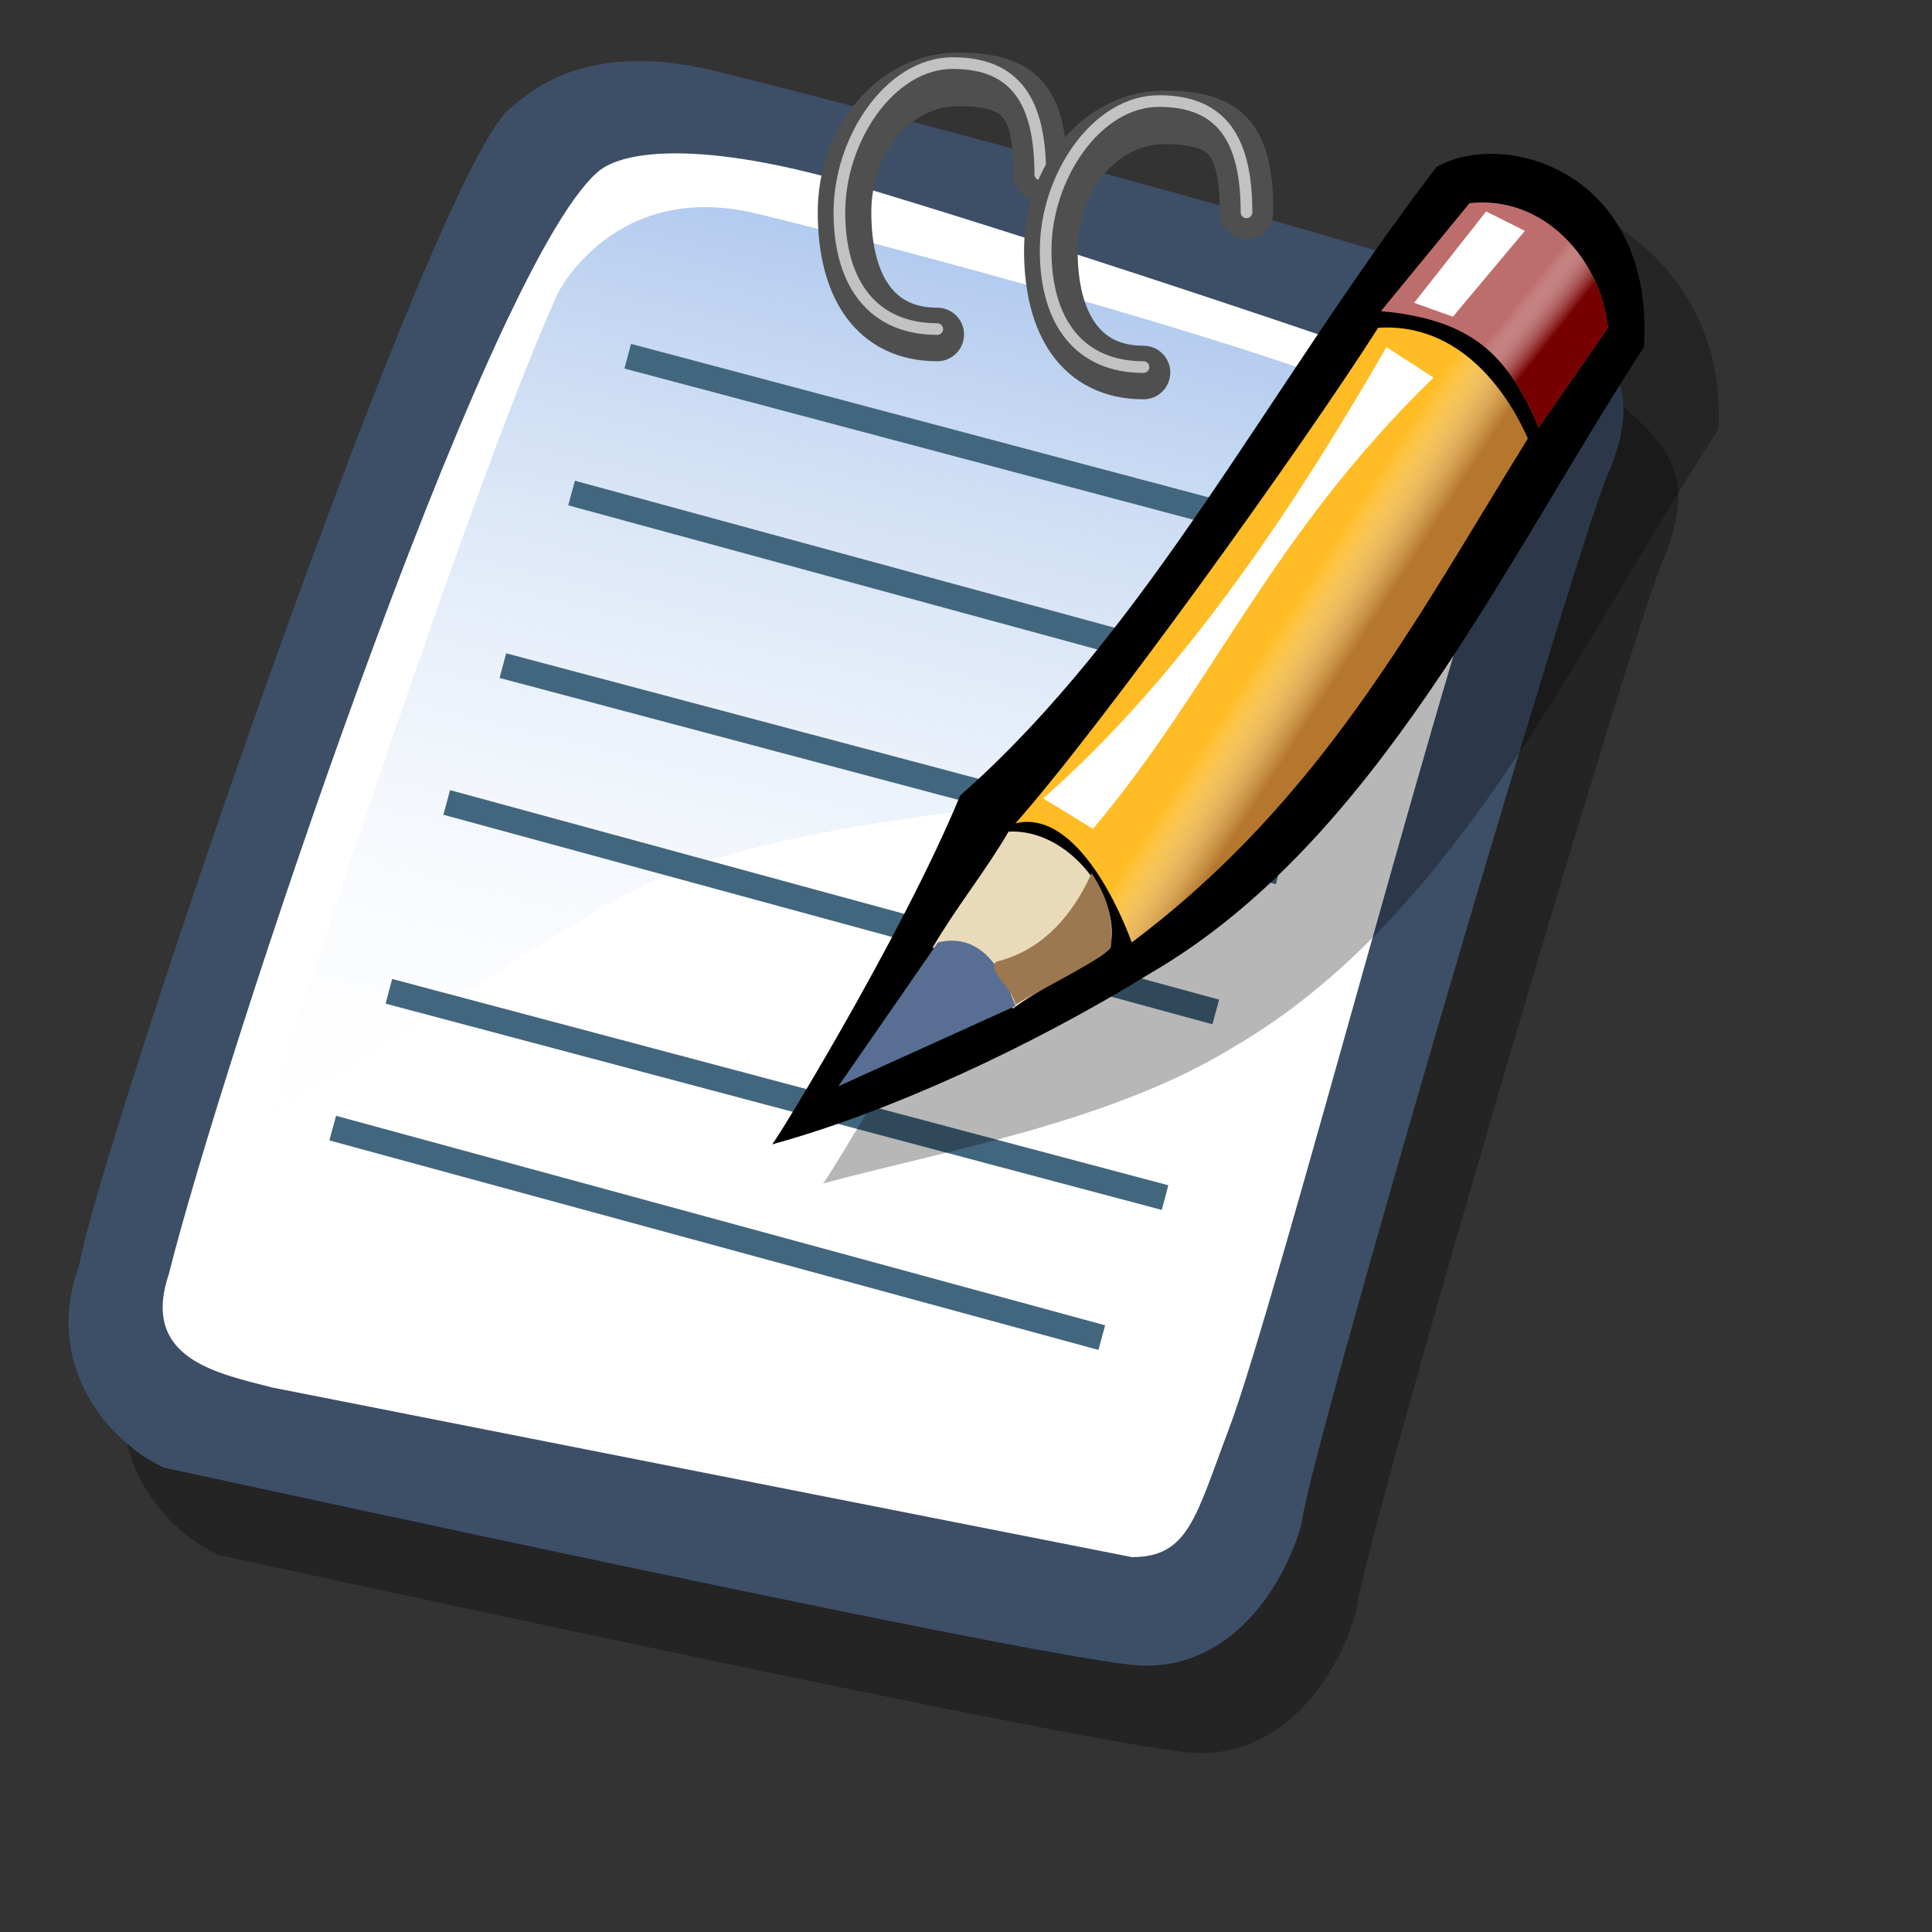
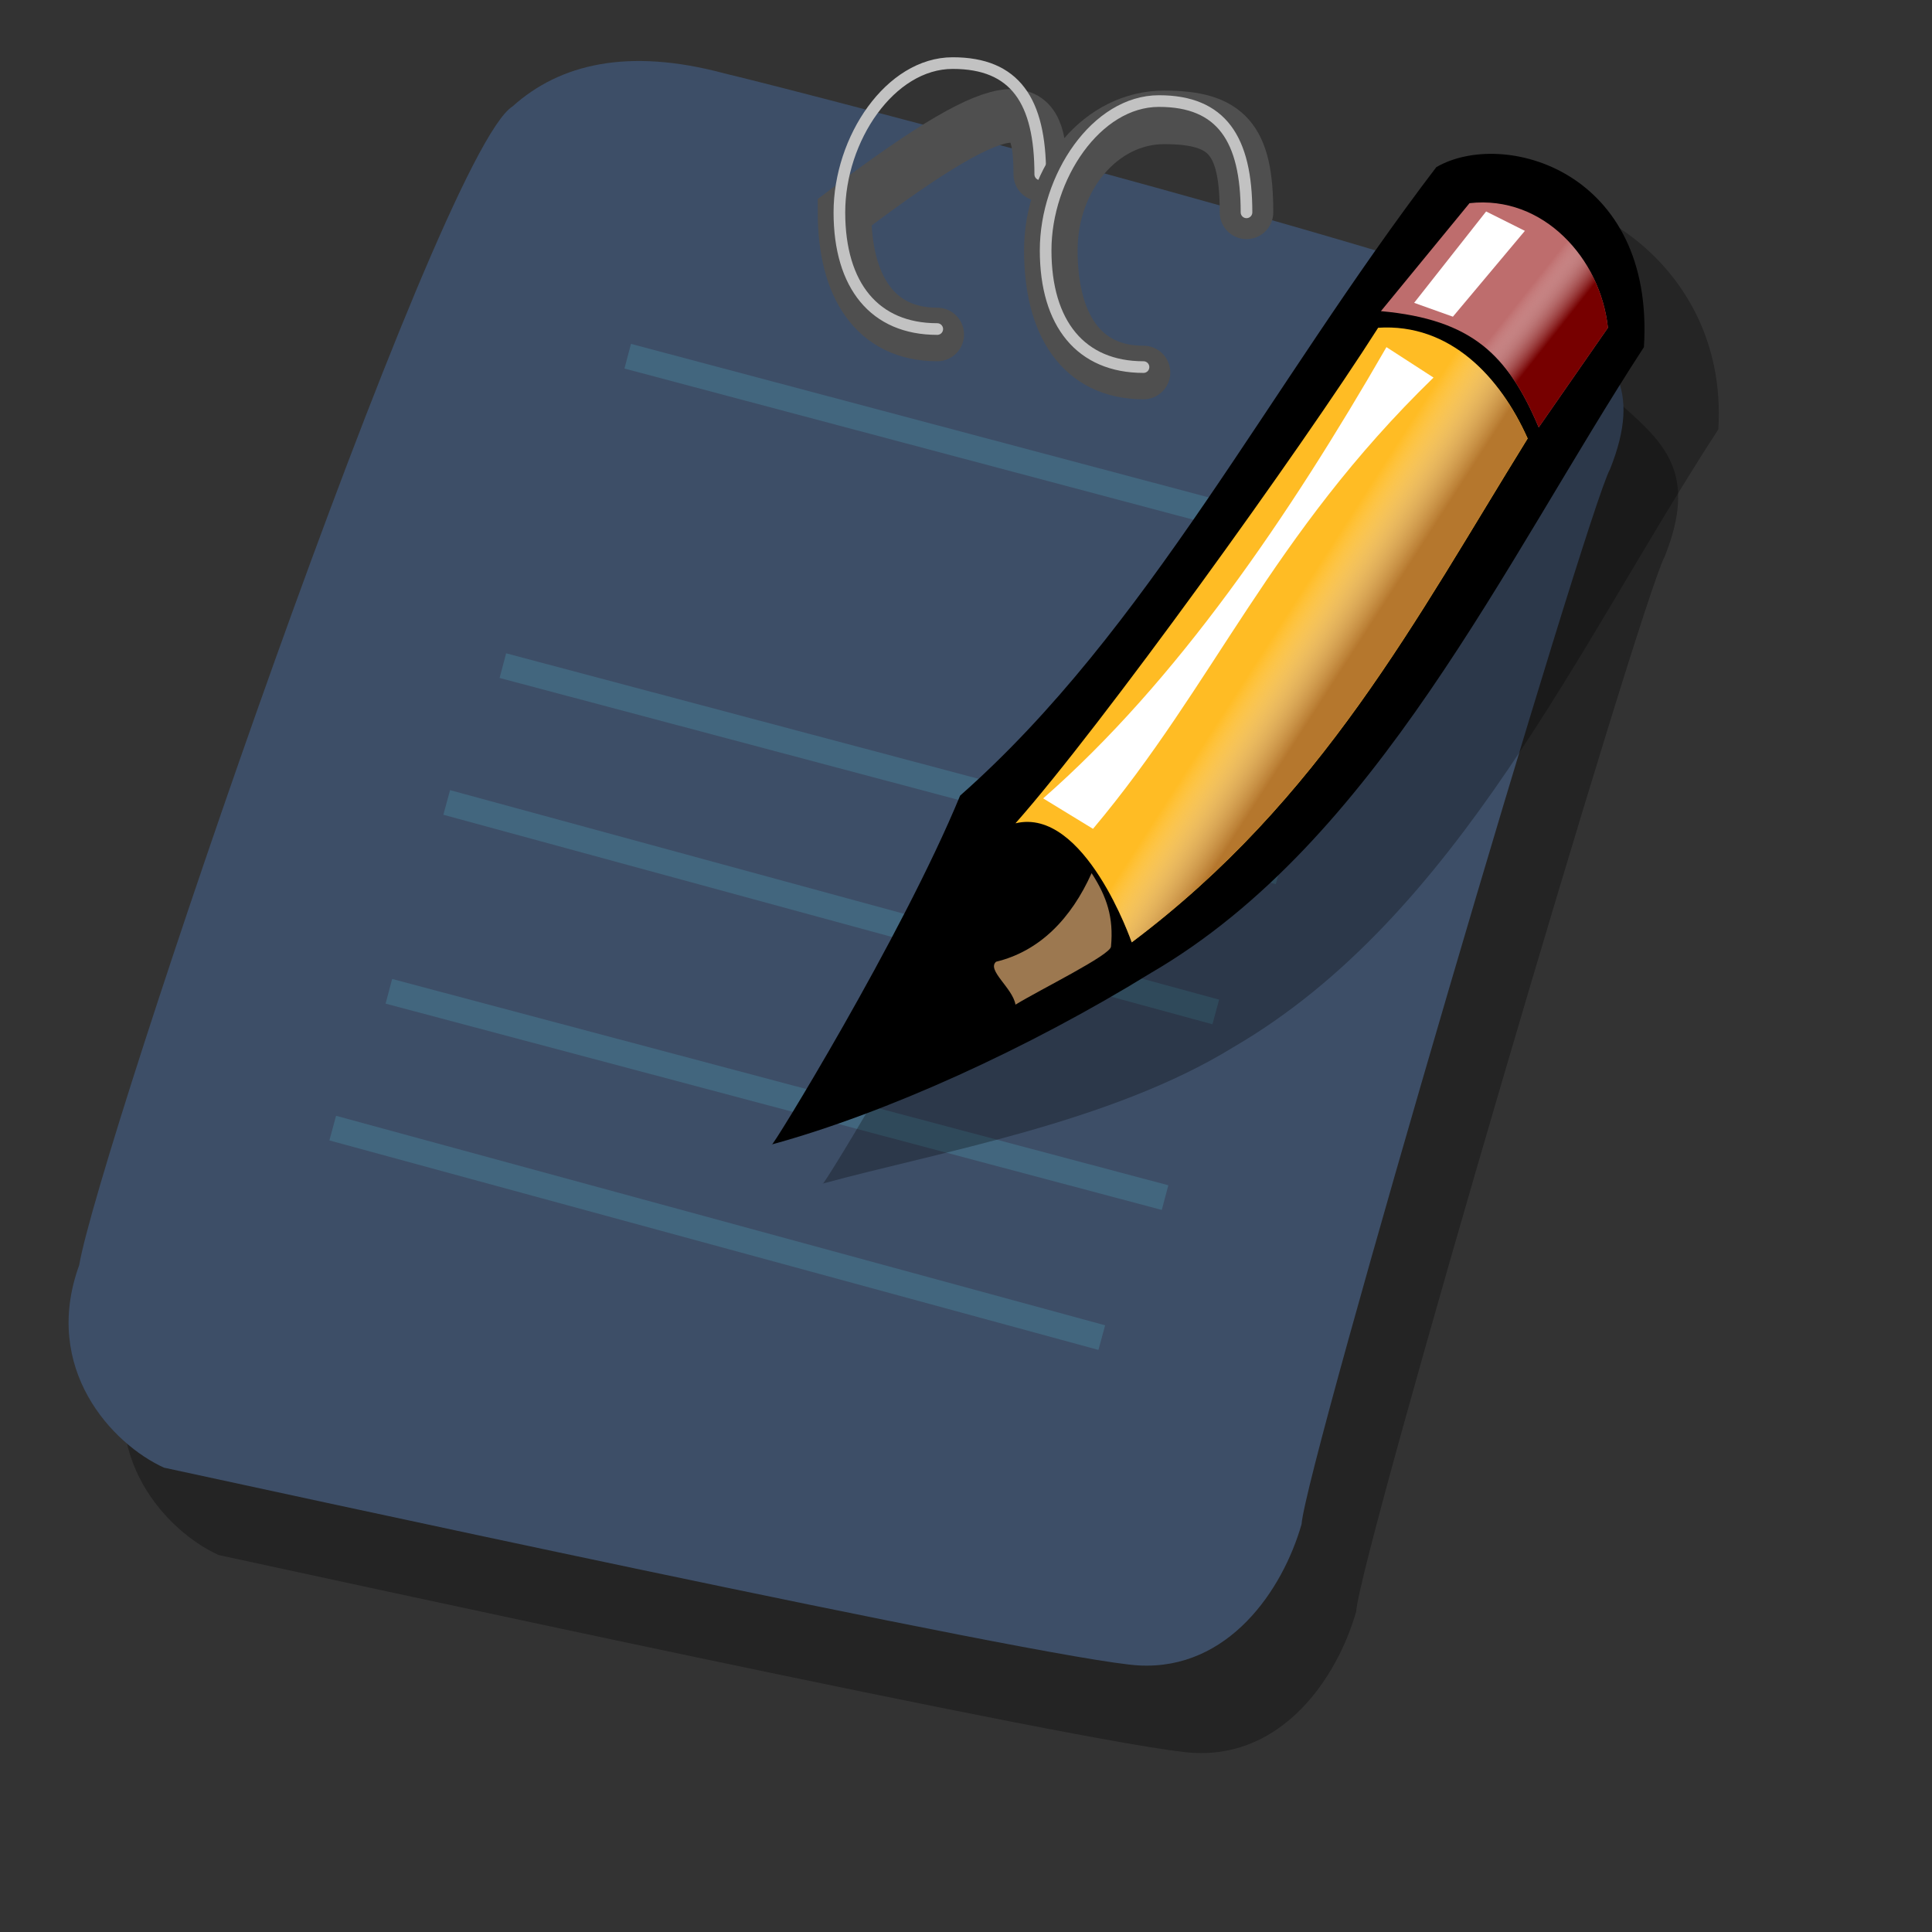
<svg xmlns="http://www.w3.org/2000/svg" xmlns:ns1="http://sodipodi.sourceforge.net/DTD/sodipodi-0.dtd" xmlns:ns2="http://www.inkscape.org/namespaces/inkscape" xmlns:xlink="http://www.w3.org/1999/xlink" id="svg604" ns1:version="0.32" width="24pt" height="24pt" ns1:docbase="/home/zeus/.icons/gartoon/scalable/stock-gar" ns1:docname="stock-edit.svg" ns2:version="0.40">
  <rect width="100%" height="100%" fill="#333333" stroke="none" />
  <defs id="defs606">
    <linearGradient id="linearGradient612">
      <stop style="stop-color:#7fa8e3;stop-opacity:0.741;" offset="0" id="stop613" />
      <stop style="stop-color:#ffffff;stop-opacity:0;" offset="1" id="stop614" />
    </linearGradient>
    <linearGradient xlink:href="#linearGradient612" id="linearGradient615" x1="50.644" y1="5.368" x2="35.752" y2="68.044" gradientUnits="userSpaceOnUse" spreadMethod="pad" gradientTransform="matrix(0.3,0,0,0.3,0.624,0.725)" />
    <linearGradient ns2:collect="always" xlink:href="#linearGradient619" id="linearGradient1100" gradientUnits="userSpaceOnUse" gradientTransform="scale(1.005,0.996)" spreadMethod="pad" x1="66.332" y1="23.212" x2="63.465" y2="20.963" />
    <linearGradient ns2:collect="always" xlink:href="#linearGradient626" id="linearGradient1101" gradientUnits="userSpaceOnUse" gradientTransform="scale(0.913,1.096)" spreadMethod="pad" x1="56.328" y1="43.377" x2="51.655" y2="39.763" />
  </defs>
  <ns1:namedview id="base" ns2:zoom="5.0416667" ns2:cx="36.000000" ns2:cy="-2.0148260" ns2:window-width="845" ns2:window-height="753" ns2:window-x="5" ns2:window-y="48" ns2:current-layer="svg604" />
  <path style="fill:#000000;fill-opacity:0.301;fill-rule:evenodd;stroke:none;stroke-width:1pt;stroke-linecap:butt;stroke-linejoin:miter;stroke-opacity:1" d="M 3.621,25.756 C 2.763,25.366 1.593,24.118 2.217,22.402 C 2.529,20.529 8.146,3.99 9.394,3.209 C 10.175,2.507 11.306,2.234 12.905,2.663 C 14.232,2.975 26.168,6.096 26.87,6.72 C 27.573,7.344 28.119,7.851 27.573,9.217 C 27.182,9.919 22.54,25.678 22.462,26.693 C 22.15,27.785 21.253,29.111 19.771,29.033 C 18.288,28.955 4.713,25.99 3.621,25.756 z " id="path794" ns1:nodetypes="ccccccccc" />
  <path style="fill:#3d4e67;fill-opacity:1;fill-rule:evenodd;stroke:none;stroke-width:1pt;stroke-linecap:butt;stroke-linejoin:miter;stroke-opacity:1" d="M 2.716,24.309 C 1.858,23.919 0.688,22.67 1.312,20.954 C 1.624,19.082 7.241,2.542 8.49,1.762 C 9.27,1.06 10.401,0.786 12,1.216 C 13.327,1.528 25.263,4.648 25.966,5.272 C 26.668,5.897 27.214,6.404 26.668,7.769 C 26.278,8.471 21.636,24.231 21.558,25.245 C 21.246,26.337 20.348,27.663 18.866,27.585 C 17.384,27.507 3.809,24.543 2.716,24.309 z " id="path609" ns1:nodetypes="ccccccccc" />
-   <path style="fill:#ffffff;fill-opacity:1;fill-rule:evenodd;stroke:none;stroke-width:1pt;stroke-linecap:butt;stroke-linejoin:miter;stroke-opacity:1" d="M 4.511,22.982 C 3.614,22.748 2.326,22.514 2.794,21.11 C 3.653,17.677 8.022,4.492 9.894,2.854 C 10.323,2.464 11.766,2.308 14.497,3.166 C 17.618,4.102 23.937,6.209 24.561,6.521 C 25.185,6.833 25.419,6.833 24.951,8.237 C 24.249,9.641 21.129,21.656 20.348,23.685 C 19.802,25.128 19.685,25.791 18.749,25.791" id="path608" ns1:nodetypes="cccccccs" />
-   <path style="fill:url(#linearGradient615);fill-opacity:1;fill-rule:evenodd;stroke:none;stroke-width:1pt;stroke-linecap:butt;stroke-linejoin:miter;stroke-opacity:1" d="M 9.244,4.848 C 9.244,4.848 10.181,2.974 12.523,3.536 C 14.866,4.098 24.048,6.534 23.954,7.284 C 23.861,8.033 22.174,12.437 22.08,12.812 C 21.987,13.186 13.367,12.999 10.087,14.967 C 6.808,16.934 4.372,18.621 4.372,18.621 C 4.372,18.621 7.745,8.127 9.244,4.848 z " id="path636" />
  <path style="fill:none;fill-opacity:1;fill-rule:evenodd;stroke:#42667e;stroke-width:0.317pt;stroke-linecap:butt;stroke-linejoin:miter;stroke-opacity:1" d="M 10.397,5.9 L 23.253,9.316" id="path671" />
-   <path style="fill:none;fill-opacity:1;fill-rule:evenodd;stroke:#42667e;stroke-width:0.317pt;stroke-linecap:butt;stroke-linejoin:miter;stroke-opacity:1" d="M 9.467,8.166 L 22.205,11.636" id="path672" />
  <path style="fill:none;fill-opacity:1;fill-rule:evenodd;stroke:#42667e;stroke-width:0.317pt;stroke-linecap:butt;stroke-linejoin:miter;stroke-opacity:1" d="M 8.329,11.025 L 21.186,14.441" id="path673" />
  <path style="fill:none;fill-opacity:1;fill-rule:evenodd;stroke:#42667e;stroke-width:0.317pt;stroke-linecap:butt;stroke-linejoin:miter;stroke-opacity:1" d="M 6.441,16.419 L 19.297,19.836" id="path675" />
  <path style="fill:none;fill-opacity:1;fill-rule:evenodd;stroke:#42667e;stroke-width:0.317pt;stroke-linecap:butt;stroke-linejoin:miter;stroke-opacity:1" d="M 5.511,18.685 L 18.249,22.155" id="path676" />
  <path style="fill:none;fill-opacity:1;fill-rule:evenodd;stroke:#42667e;stroke-width:0.317pt;stroke-linecap:butt;stroke-linejoin:miter;stroke-opacity:1" d="M 7.399,13.291 L 20.137,16.761" id="path674" />
-   <path style="font-size:12;fill:none;fill-rule:evenodd;stroke:#4f4f4f;stroke-width:0.887;stroke-linecap:round;stroke-opacity:1" d="M 15.524,5.54 C 14.488,5.54 13.988,4.733 13.988,3.517 C 13.988,2.301 14.829,1.315 15.865,1.315 C 16.901,1.315 17.23,1.672 17.23,2.888" id="path667" ns1:nodetypes="cccc" />
+   <path style="font-size:12;fill:none;fill-rule:evenodd;stroke:#4f4f4f;stroke-width:0.887;stroke-linecap:round;stroke-opacity:1" d="M 15.524,5.54 C 14.488,5.54 13.988,4.733 13.988,3.517 C 16.901,1.315 17.23,1.672 17.23,2.888" id="path667" ns1:nodetypes="cccc" />
  <path style="font-size:12;fill:none;fill-rule:evenodd;stroke:#c2c2c2;stroke-width:0.193;stroke-linecap:round;stroke-opacity:1" d="M 15.524,5.45 C 14.488,5.45 13.903,4.733 13.903,3.517 C 13.903,2.301 14.744,1.045 15.78,1.045 C 16.815,1.045 17.23,1.672 17.23,2.888" id="path668" ns1:nodetypes="cccc" />
  <path style="font-size:12;fill:none;fill-rule:evenodd;stroke:#4f4f4f;stroke-width:0.887;stroke-linecap:round;stroke-opacity:1" d="M 18.94,6.17 C 17.904,6.17 17.405,5.363 17.405,4.147 C 17.405,2.931 18.245,1.944 19.281,1.944 C 20.317,1.944 20.646,2.301 20.646,3.517" id="path669" ns1:nodetypes="cccc" />
  <path style="font-size:12;fill:none;fill-rule:evenodd;stroke:#c2c2c2;stroke-width:0.193;stroke-linecap:round;stroke-opacity:1" d="M 18.94,6.08 C 17.904,6.08 17.319,5.363 17.319,4.147 C 17.319,2.931 18.16,1.674 19.196,1.674 C 20.232,1.674 20.646,2.301 20.646,3.517" id="path670" ns1:nodetypes="cccc" />
  <g id="g677" transform="matrix(0.221,0,0,0.221,10.721,0.808)">
    <defs id="defs611">
      <linearGradient id="linearGradient626">
        <stop style="stop-color:#b5772d;stop-opacity:1;" offset="0" id="stop627" />
        <stop style="stop-color:#ffffff;stop-opacity:0;" offset="1" id="stop628" />
      </linearGradient>
      <linearGradient id="linearGradient619">
        <stop style="stop-color:#770000;stop-opacity:1;" offset="0" id="stop620" />
        <stop style="stop-color:#ffffff;stop-opacity:0;" offset="1" id="stop621" />
      </linearGradient>
      <linearGradient xlink:href="#linearGradient619" id="linearGradient622" x1="66.332" y1="23.212" x2="63.465" y2="20.963" gradientUnits="userSpaceOnUse" spreadMethod="pad" gradientTransform="scale(1.005,0.996)" />
      <linearGradient xlink:href="#linearGradient626" id="linearGradient625" x1="56.328" y1="43.377" x2="51.655" y2="39.763" gradientUnits="userSpaceOnUse" spreadMethod="pad" gradientTransform="scale(0.913,1.096)" />
    </defs>
    <ns1:namedview id="namedview687" />
    <path style="fill:#000000;fill-opacity:0.283;fill-rule:evenodd;stroke:none;stroke-width:1pt;stroke-linecap:butt;stroke-linejoin:miter;stroke-opacity:1" d="M 9.337,82.116 C 17.913,79.764 30.911,77.564 40.11,71.892 C 56.985,62.071 66.012,41.633 76.455,25.588 C 77.285,12.309 64.113,5.969 59.133,8.873 C 46.477,25.472 37.555,43.523 23.446,55.972 C 19.089,66.554 9.129,82.738 9.337,82.116 z " id="path632" ns1:nodetypes="cccccc" transform="translate(3.815,2.934)" />
    <path style="fill:#000000;fill-opacity:1;fill-rule:evenodd;stroke:none;stroke-width:1pt;stroke-linecap:butt;stroke-linejoin:miter;stroke-opacity:1" d="M 9.337,82.116 C 17.913,79.764 28.564,74.923 37.762,69.252 C 54.638,59.431 64.251,38.406 74.695,22.36 C 75.524,9.081 64.113,5.969 59.133,8.873 C 46.477,25.472 37.555,43.523 23.446,55.972 C 19.089,66.554 9.129,82.738 9.337,82.116 z " id="path617" ns1:nodetypes="cccccc" />
    <path style="fill:#be6d6d;fill-opacity:1;fill-rule:evenodd;stroke:none;stroke-width:1pt;stroke-linecap:butt;stroke-linejoin:miter;stroke-opacity:1" d="M 71.997,20.908 C 70.268,23.397 68.539,25.887 66.81,28.377 C 64.528,22.982 61.831,20.285 54.983,19.663 C 57.197,16.965 59.41,14.268 61.623,11.571 C 67.156,10.948 71.444,15.72 71.997,20.908 z " id="path613" ns1:nodetypes="ccccc" />
    <path style="fill:#ffbc24;fill-opacity:1;fill-rule:evenodd;stroke:none;stroke-width:1pt;stroke-linecap:butt;stroke-linejoin:miter;stroke-opacity:1" d="M 54.776,20.908 C 60.171,20.562 63.905,24.573 65.98,29.207 C 57.542,42.832 50.557,56.249 36.31,66.969 C 36.31,66.969 32.783,56.802 27.596,58.047 C 34.028,50.785 48.966,30.037 54.776,20.908 z " id="path614" ns1:nodetypes="ccccc" />
-     <path style="fill:#e9dbb9;fill-opacity:1;fill-rule:evenodd;stroke:none;stroke-width:1pt;stroke-linecap:butt;stroke-linejoin:miter;stroke-opacity:1" d="M 27.077,58.67 C 31.745,58.428 35.687,63.995 34.65,67.384 C 32.644,68.906 29.394,70.427 27.388,71.949 C 27.042,69.182 25.244,67.038 21.371,67.384 C 23.1,64.41 25.348,61.644 27.077,58.67 z " id="path615" ns1:nodetypes="ccccc" />
-     <path style="fill:#586f93;fill-opacity:1;fill-rule:evenodd;stroke:none;stroke-width:1pt;stroke-linecap:butt;stroke-linejoin:miter;stroke-opacity:1" d="M 21.786,66.969 C 25.348,66.139 26.835,69.666 27.596,71.741 L 14.316,77.758 L 21.786,66.969 z " id="path616" ns1:nodetypes="cccc" />
    <path style="fill:url(#linearGradient1100);fill-opacity:1;fill-rule:evenodd;stroke:none;stroke-width:1pt;stroke-linecap:butt;stroke-linejoin:miter;stroke-opacity:1" d="M 71.997,20.908 C 70.268,23.397 68.539,25.887 66.81,28.377 C 64.528,22.982 61.831,20.285 54.983,19.663 C 57.197,16.965 59.41,14.268 61.623,11.571 C 67.156,10.948 71.444,15.72 71.997,20.908 z " id="path618" ns1:nodetypes="ccccc" />
    <path style="fill:#ffffff;fill-opacity:1;fill-rule:evenodd;stroke:none;stroke-width:1pt;stroke-linecap:butt;stroke-linejoin:miter;stroke-opacity:1" d="M 62.868,12.193 L 57.473,19.04 L 60.378,20.078 L 65.773,13.646 L 62.868,12.193 z " id="path623" ns1:nodetypes="ccccc" />
    <path style="fill:url(#linearGradient1101);fill-opacity:1;fill-rule:evenodd;stroke:none;stroke-width:1pt;stroke-linecap:butt;stroke-linejoin:miter;stroke-opacity:1" d="M 54.776,20.908 C 60.171,20.562 63.905,24.573 65.98,29.207 C 57.542,42.832 50.557,56.249 36.31,66.969 C 36.31,66.969 32.783,56.802 27.596,58.047 C 34.028,50.785 48.966,30.037 54.776,20.908 z " id="path624" ns1:nodetypes="ccccc" />
    <path style="fill:#ffffff;fill-opacity:1;fill-rule:evenodd;stroke:none;stroke-width:1pt;stroke-linecap:butt;stroke-linejoin:miter;stroke-opacity:1" d="M 29.67,56.18 C 30.915,56.941 32.16,57.702 33.405,58.462 C 42.534,47.604 46.684,36.538 58.926,24.642 C 57.75,23.881 56.574,23.121 55.398,22.36 C 48.067,35.086 39.699,47.397 29.67,56.18 z " id="path630" ns1:nodetypes="ccccc" />
    <path style="fill:#9c7850;fill-opacity:1;fill-rule:evenodd;stroke:none;stroke-width:1pt;stroke-linecap:butt;stroke-linejoin:miter;stroke-opacity:1" d="M 34.754,67.281 C 34.961,65.102 34.443,63.546 33.301,61.782 C 31.78,65.171 29.428,67.626 26.143,68.422 C 25.417,69.044 27.388,70.393 27.596,71.638 C 29.463,70.496 34.754,67.903 34.754,67.281 z " id="path631" ns1:nodetypes="ccccc" />
  </g>
</svg>